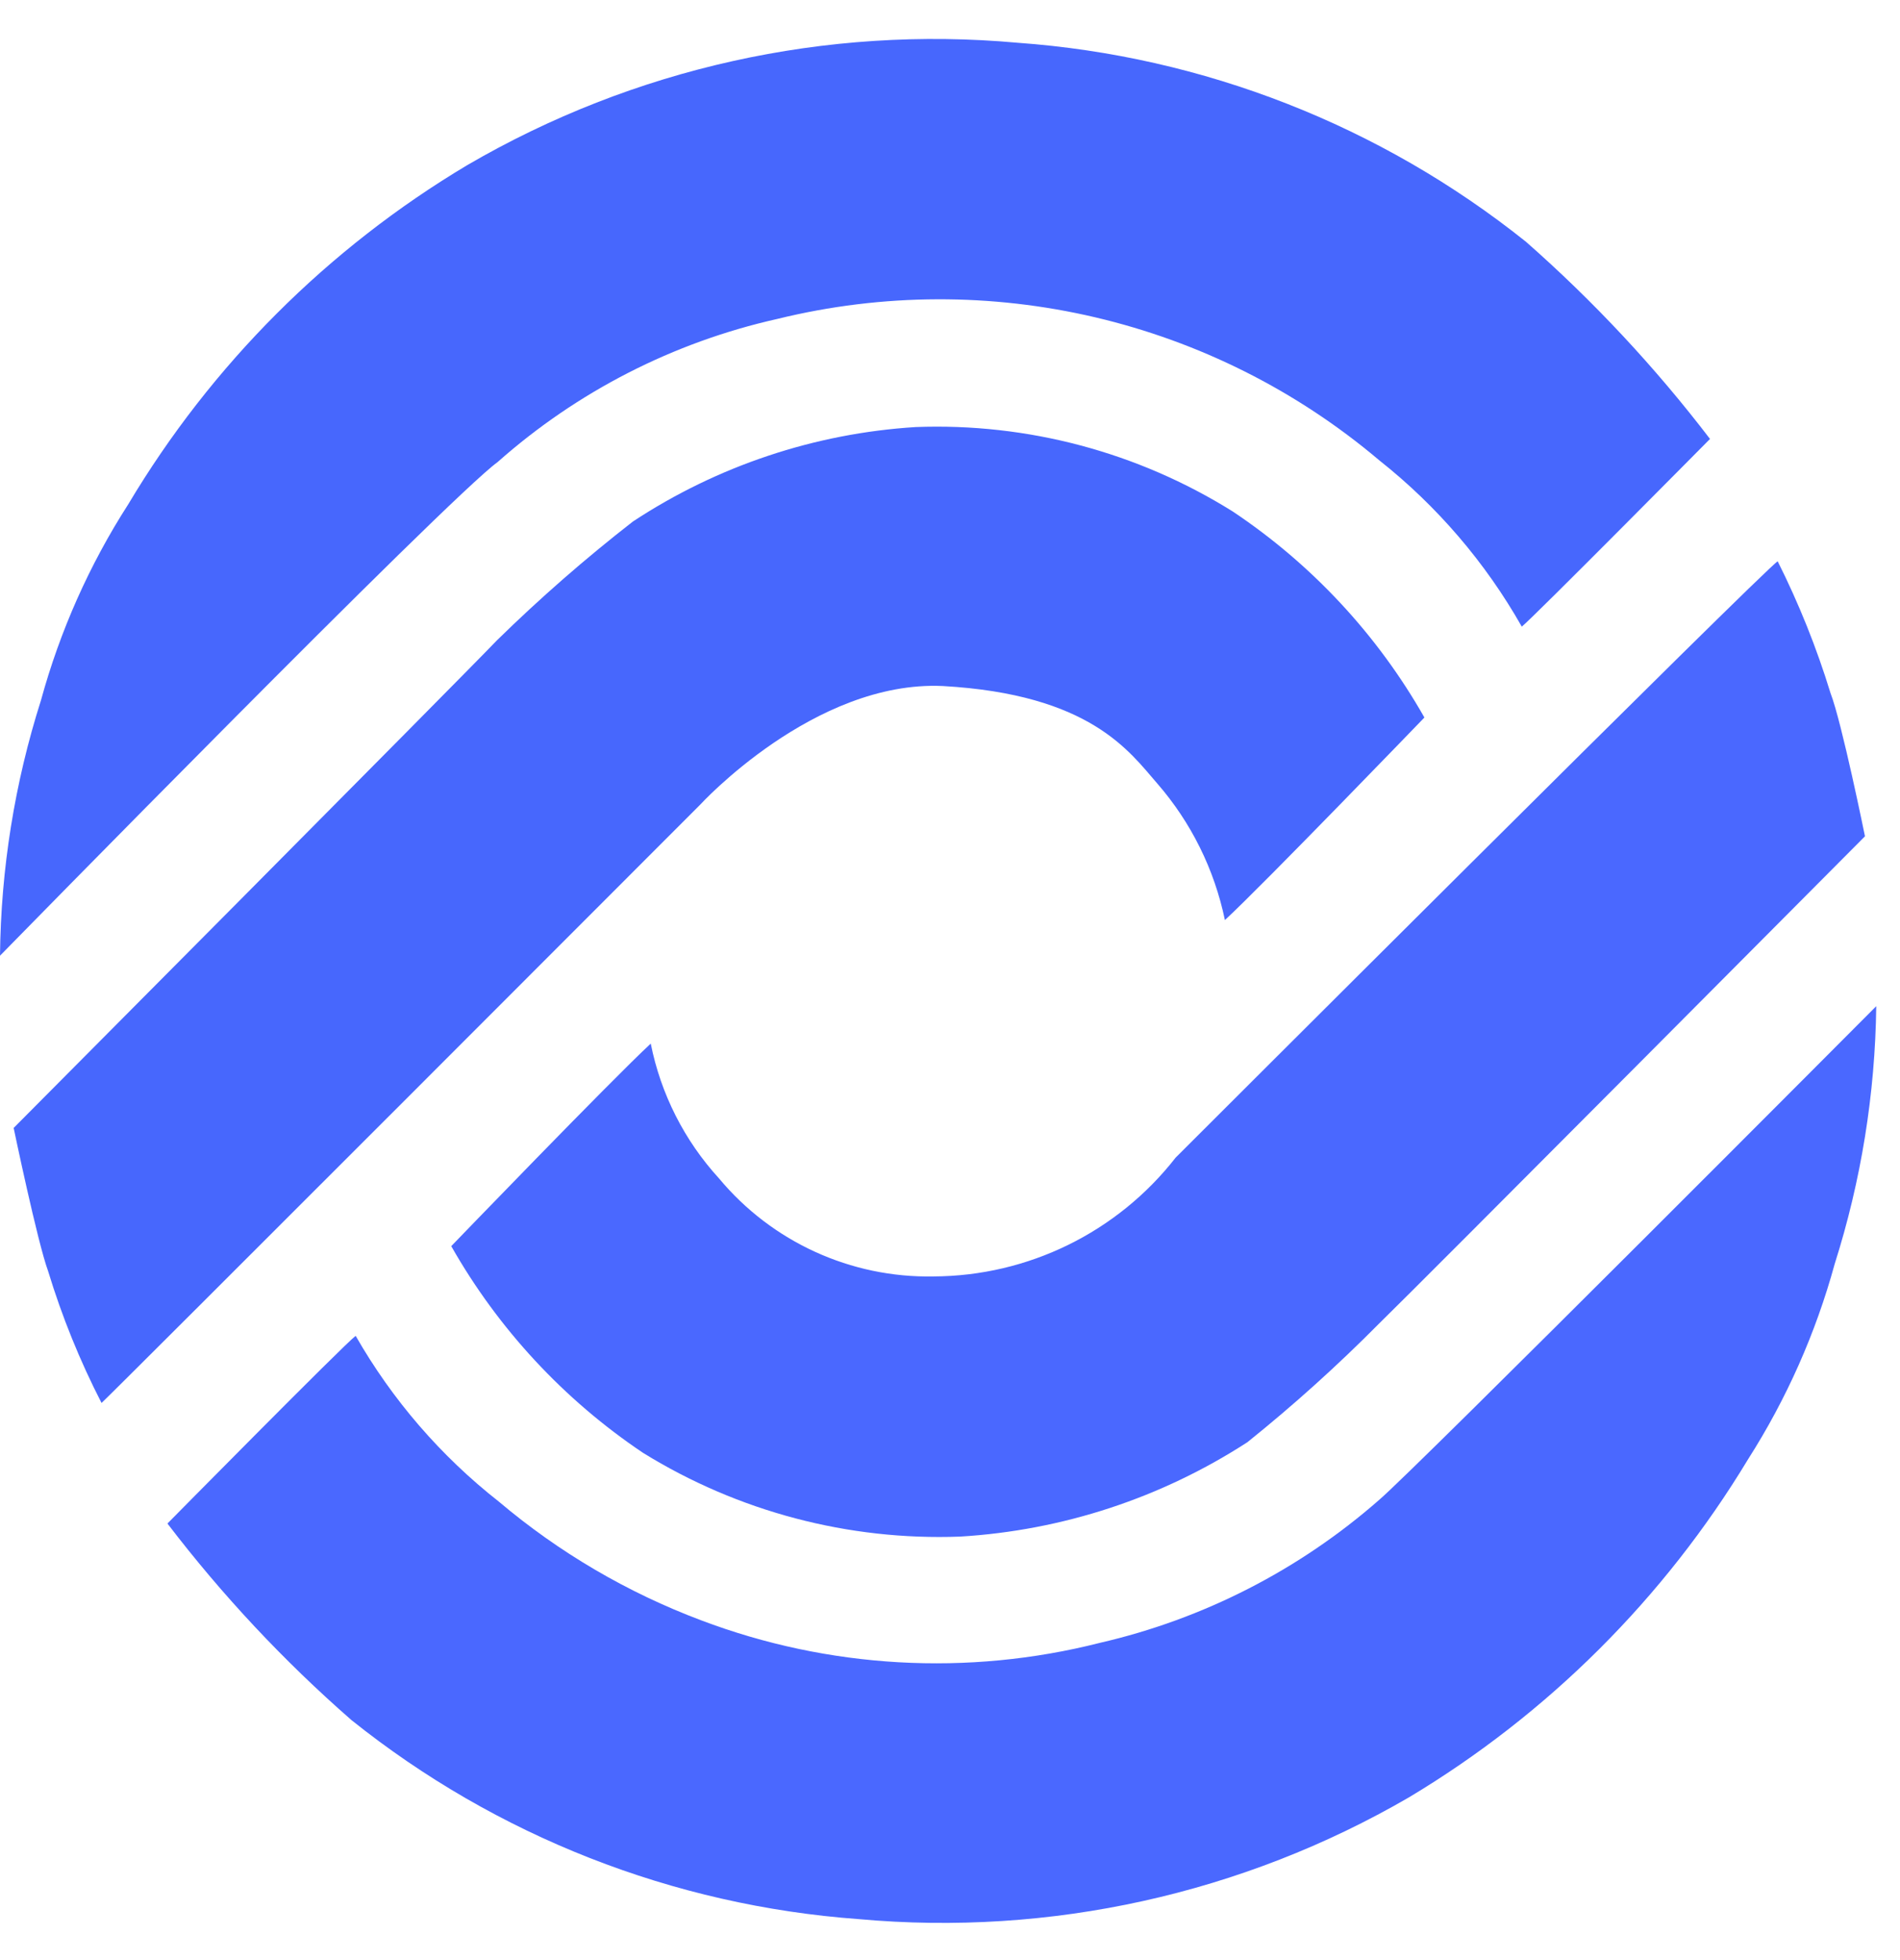
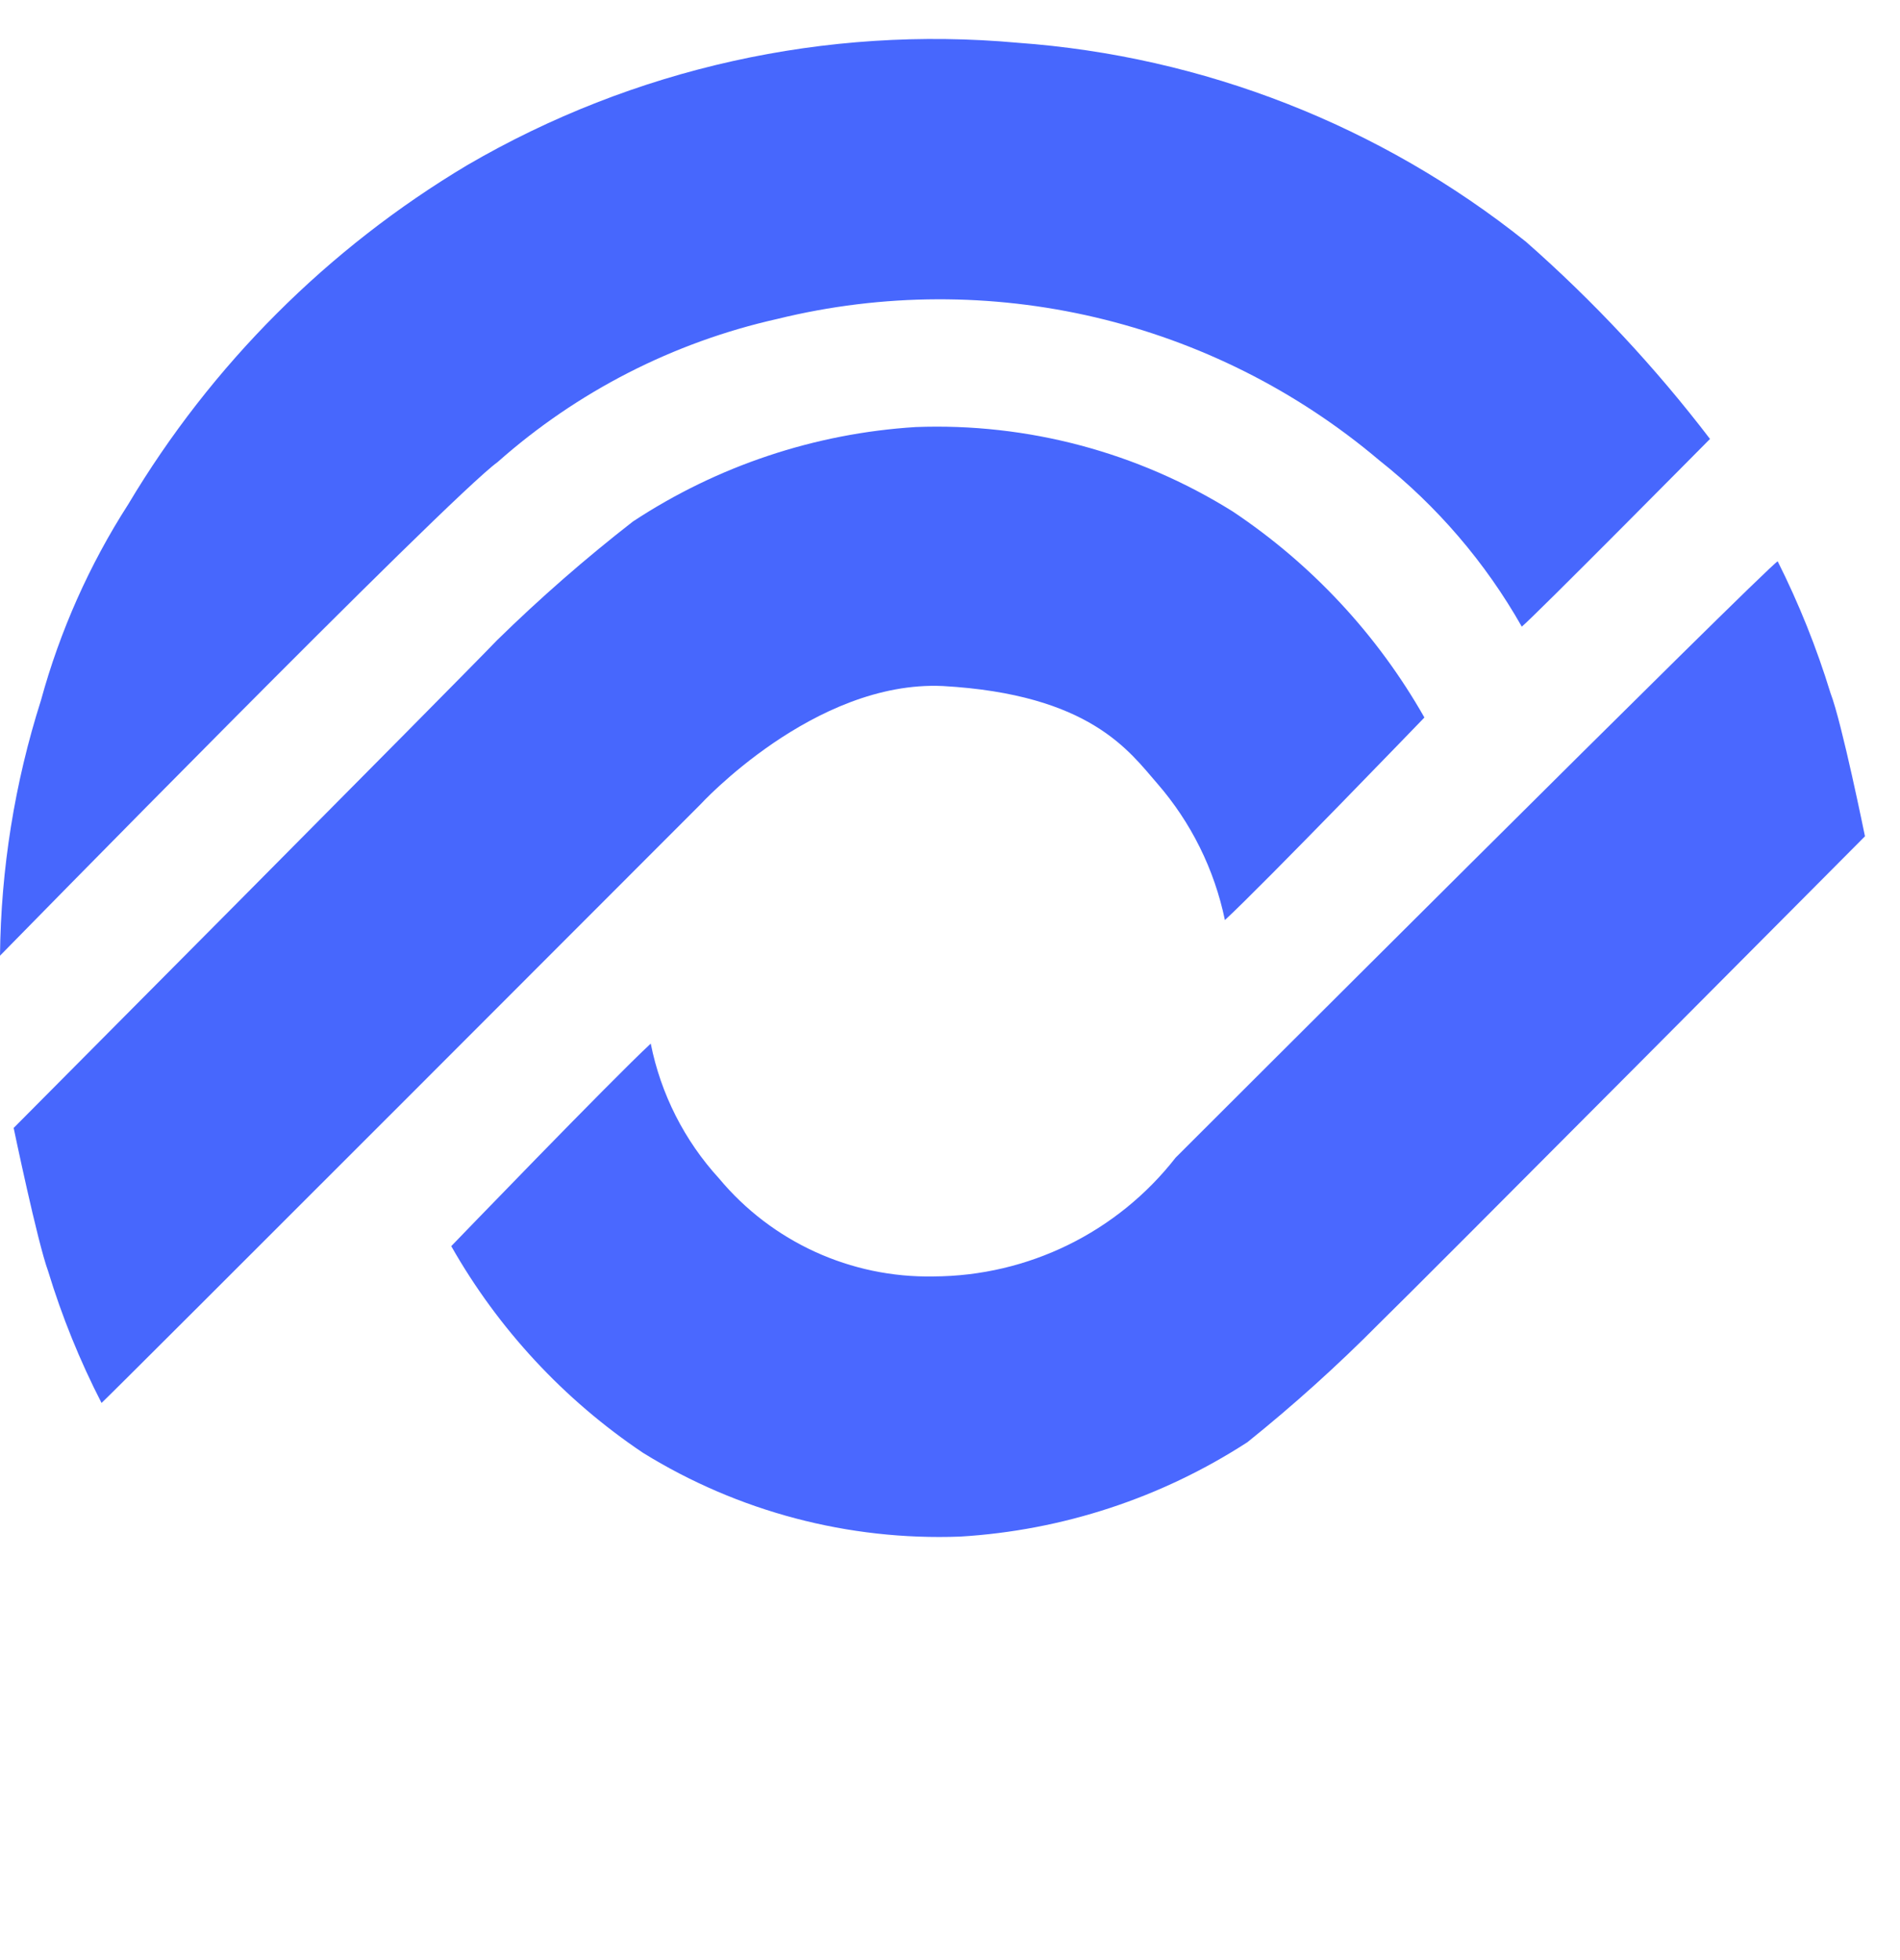
<svg xmlns="http://www.w3.org/2000/svg" width="32px" height="33px" viewBox="0 0 32 33" version="1.1">
  <title>编组 3</title>
  <g id="页面-1" stroke="none" stroke-width="1" fill="none" fill-rule="evenodd">
    <g id="动态墙备份-2" transform="translate(-120, -20)" fill-rule="nonzero">
      <g id="oscs" transform="translate(120, 14)">
        <g id="编组-3" transform="translate(0, 6.656)">
          <g id="图层_2" fill="#4767FD">
            <path d="M4.4408921e-16,15.434 C4.4408921e-16,15.434 7.55,7.724 8.38,7.124 C9.721,5.935 11.342,5.106 13.09,4.714 C16.656,3.838 20.426,4.723 23.23,7.094 C24.203,7.864 25.018,8.814 25.63,9.894 C25.82,9.744 28.8,6.734 28.8,6.734 C27.878,5.528 26.84,4.416 25.7,3.414 C23.251,1.457 20.266,0.289 17.14,0.064 C13.911,-0.229 10.671,0.491 7.87,2.124 C5.523,3.524 3.56,5.487 2.16,7.834 C1.505,8.853 1.01,9.966 0.69,11.134 C0.247,12.525 0.015,13.974 4.4408921e-16,15.434 L4.4408921e-16,15.434 Z" id="路径" />
            <path d="M11.79,12.894 C11.79,12.894 13.71,10.794 15.88,10.894 C18.36,11.034 19.02,11.994 19.49,12.534 C20.061,13.19 20.453,13.982 20.63,14.834 C21.27,14.244 23.99,11.424 23.99,11.424 C23.199,10.031 22.093,8.843 20.76,7.954 C19.162,6.956 17.302,6.462 15.42,6.534 C13.722,6.64 12.081,7.188 10.66,8.124 C9.859,8.747 9.095,9.414 8.37,10.124 C7.69,10.834 0.23,18.334 0.23,18.334 C0.23,18.334 0.63,20.254 0.81,20.744 C1.043,21.509 1.344,22.252 1.71,22.964 C1.86,22.834 11.79,12.894 11.79,12.894 Z" id="路径" />
          </g>
          <g id="图层_3" transform="translate(2.82, 8.794)" fill="#4A68FF">
-             <path d="M28.78,7.49 C28.78,7.49 21.01,15.29 20.41,15.8 C19.064,16.981 17.445,17.809 15.7,18.21 C13.477,18.774 11.135,18.641 8.99,17.83 C7.747,17.363 6.594,16.687 5.58,15.83 C4.604,15.064 3.786,14.117 3.17,13.04 C2.98,13.18 0,16.2 0,16.2 C0.92,17.404 1.958,18.513 3.1,19.51 C5.542,21.464 8.52,22.632 11.64,22.86 C14.868,23.153 18.107,22.437 20.91,20.81 C23.25,19.408 25.21,17.455 26.62,15.12 C27.269,14.103 27.761,12.994 28.08,11.83 C28.526,10.426 28.762,8.963 28.78,7.49 Z" id="路径" />
            <path d="M16.98,10.04 C15.999,11.297 14.495,12.034 12.9,12.04 C11.509,12.066 10.181,11.459 9.29,10.39 C8.707,9.753 8.309,8.968 8.14,8.12 C7.5,8.71 4.78,11.53 4.78,11.53 C5.572,12.925 6.678,14.116 8.01,15.01 C9.611,16 11.47,16.49 13.35,16.42 C15.074,16.317 16.741,15.769 18.19,14.83 C18.967,14.206 19.709,13.538 20.41,12.83 C21.09,12.17 28.59,4.63 28.59,4.63 C28.59,4.63 28.2,2.71 28.01,2.22 C27.776,1.456 27.478,0.714 27.12,0 C26.92,0.11 16.98,10.04 16.98,10.04 Z" id="路径" />
          </g>
        </g>
      </g>
    </g>
  </g>
</svg>